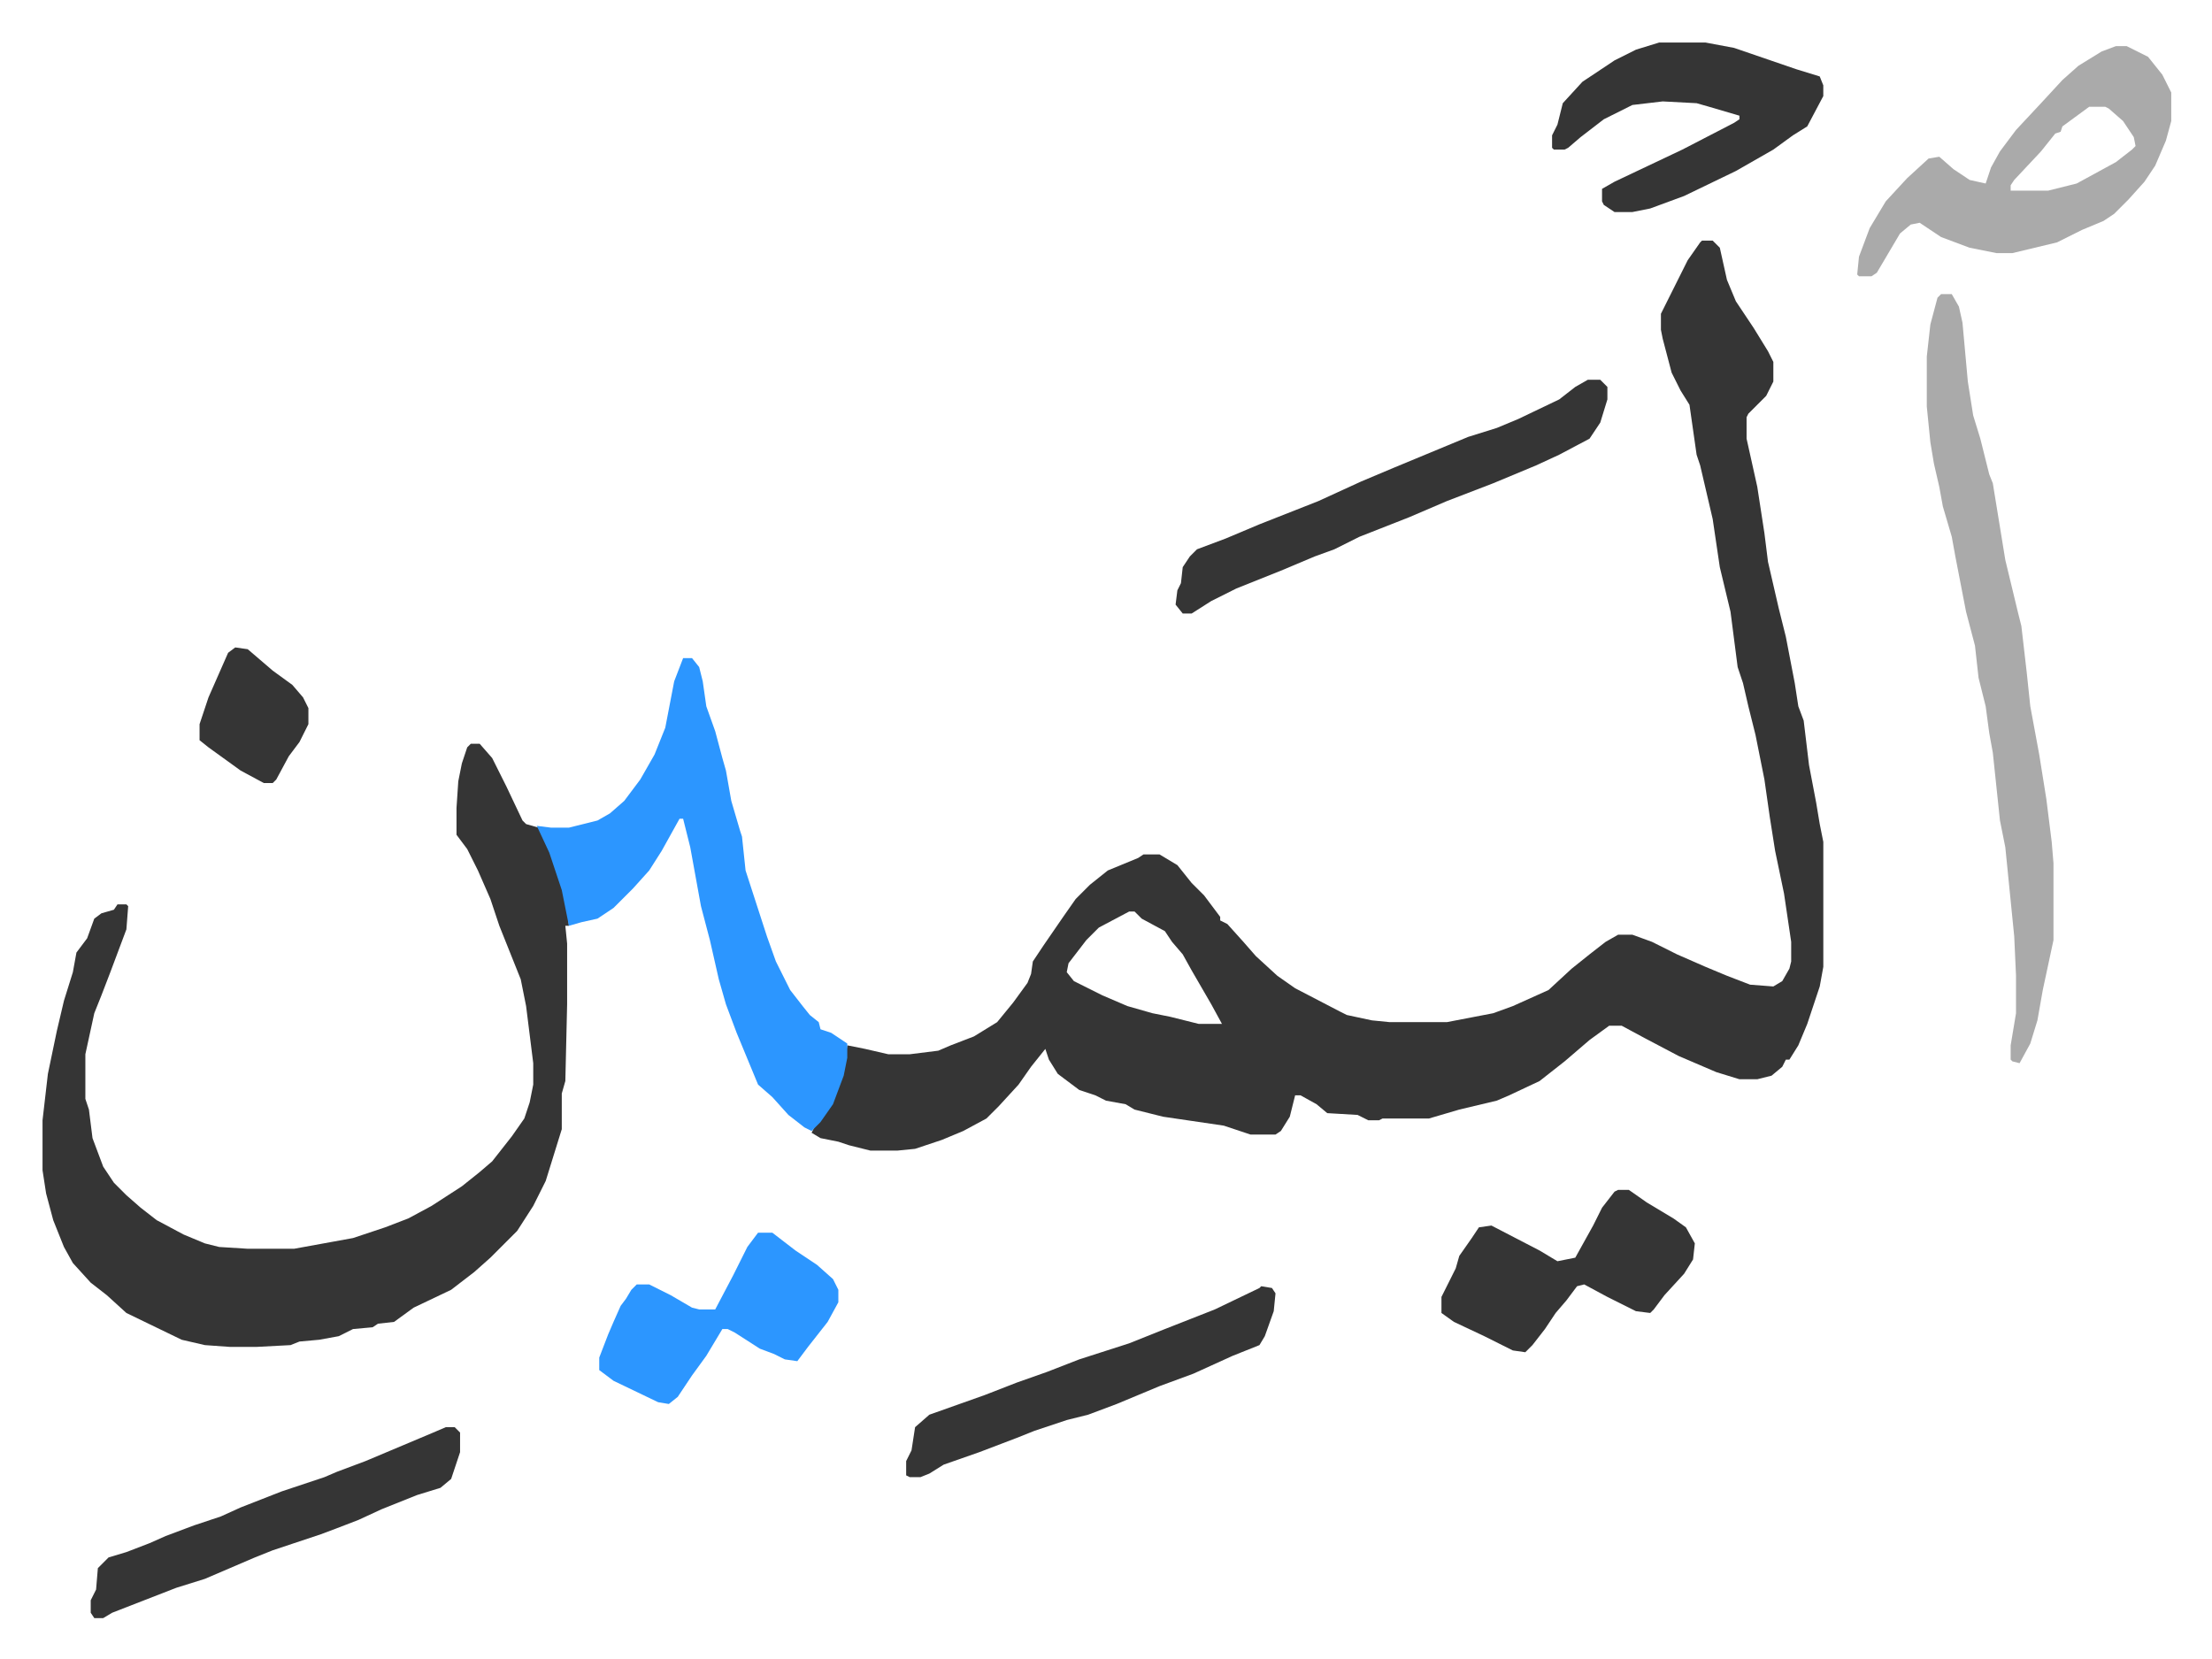
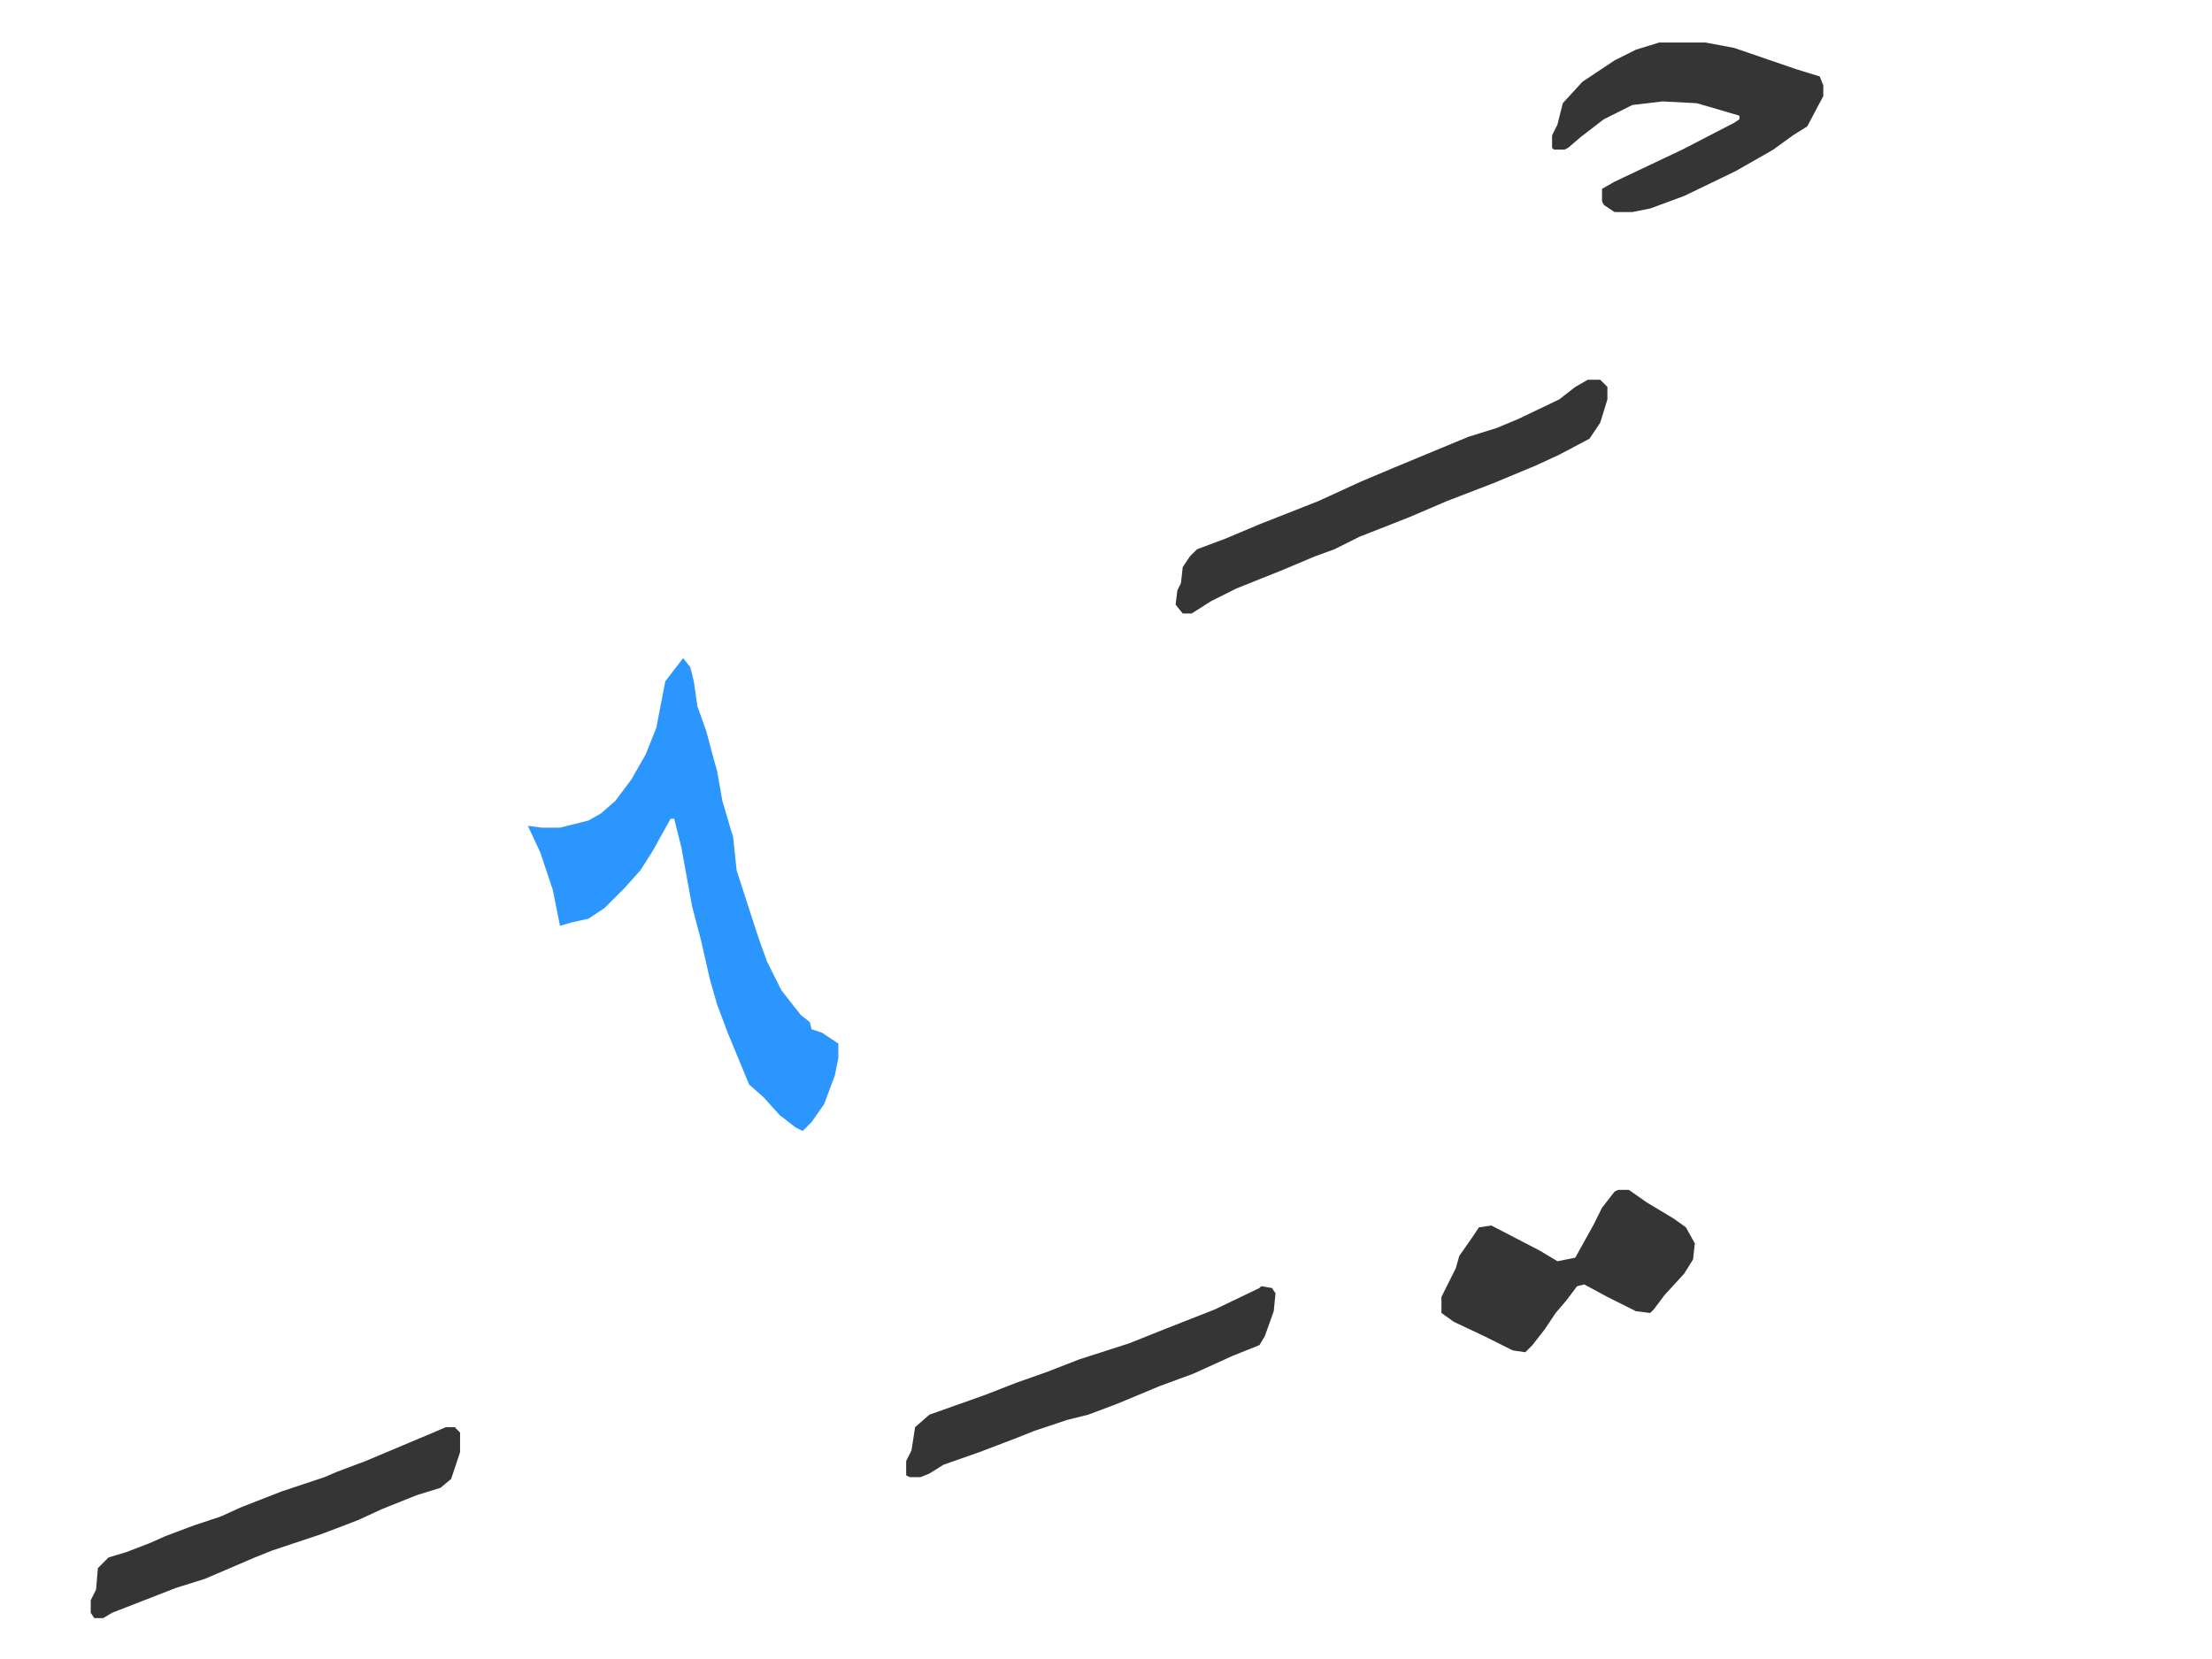
<svg xmlns="http://www.w3.org/2000/svg" role="img" viewBox="-23.84 352.16 1239.68 929.68">
-   <path fill="#353535" id="rule_normal" d="M930 487h6l4 4 4 18 5 12 10 15 8 13 3 6v11l-4 8-10 10-1 2v12l6 27 4 26 2 16 6 26 4 16 5 26 2 13 3 8 3 25 4 21 2 12 2 10v70l-2 11-7 21-5 12-5 8h-2l-2 4-6 5-8 2h-10l-13-4-21-9-19-10-13-7h-7l-11 8-14 12-14 11-17 8-7 3-21 5-17 5h-26l-2 1h-6l-6-3-17-1-6-5-9-5h-3l-3 12-5 8-3 2h-14l-15-5-34-5-16-4-5-3-11-2-6-3-9-3-12-9-5-8-2-6-8 10-7 10-11 12-7 7-13 7-12 5-15 5-10 1h-15l-12-3-6-2-10-2-5-3 2-4 6-7 6-12 4-12 2-14 10 2 13 3h12l16-2 7-3 13-5 13-8 9-11 8-11 2-5 1-7 6-9 11-16 7-10 8-8 10-8 17-7 3-2h9l10 6 8 10 7 7 9 12v2l4 2 9 10 7 8 12 11 10 7 25 13 4 2 14 3 10 1h32l26-5 11-4 20-9 13-12 10-8 9-7 7-4h8l11 4 14 7 16 7 12 5 13 5 13 1 5-3 4-7 1-4v-11l-4-27-5-24-3-19-3-21-5-25-4-16-3-13-3-9-4-31-6-25-4-27-7-30-2-6-4-28-5-8-5-10-5-19-1-5v-9l8-16 7-14 7-10zM609 863l-17 9-7 7-10 13-1 5 4 5 16 8 14 6 14 4 10 2 16 4h13l-6-11-11-19-5-9-6-7-4-6-13-7-4-4zm-369-94h5l7 8 8 16 9 19 2 2 7 2 7 14 5 14 4 17 1 10h-2l1 10v34l-1 43-2 7v20l-9 29-7 14-9 14-10 10-5 5-9 8-13 10-21 10-11 8-9 1-3 2-11 1-8 4-11 2-11 1-5 2-19 1h-15l-14-1-13-3-31-15-11-10-9-7-10-11-5-9-6-15-4-15-2-13v-28l3-26 5-24 4-17 5-16 2-11 6-8 4-11 4-3 7-2 2-3h5l1 1-1 13-9 24-5 13-4 10-5 23v25l2 6 2 16 6 16 6 9 7 7 8 7 9 7 15 8 12 5 8 2 16 1h26l22-4 11-2 18-6 13-5 13-7 17-11 10-8 7-6 11-14 7-10 3-9 2-10v-12l-4-32-3-15-6-15-6-15-5-15-7-16-6-12-6-8v-15l1-15 2-10 3-9z" />
-   <path fill="#2c96ff" id="rule_madd_permissible_2_4_6" d="M359 721h5l4 5 2 8 2 14 5 14 4 15 2 7 3 17 5 17 1 3 2 19 12 37 5 14 8 16 7 9 4 5 5 4 1 4 6 2 9 6v8l-2 10-6 16-7 10-5 5-4-2-9-7-9-10-8-7-12-29-6-16-4-14-5-22-5-19-6-33-4-16h-2l-10 18-7 11-9 10-11 11-9 6-9 2-7 2-4-20-7-21-7-15 8 1h10l16-4 7-4 8-7 9-12 8-14 6-15 5-26z" />
-   <path fill="#aaa" id="rule_hamzat_wasl" d="M1064 517h6l4 7 2 9 3 33 3 19 4 13 5 20 2 5 7 43 7 29 2 8 3 26 2 19 5 27 4 25 3 24 1 12v43l-6 28-3 17-4 13-6 11-4-1-1-1v-8l3-18v-21l-1-22-5-50-3-15-4-38-2-11-2-15-4-16-2-18-5-19-6-31-2-11-5-17-2-11-3-13-2-12-2-20v-28l2-18 4-15zm98-139h6l12 6 8 10 5 10v16l-3 11-6 14-6 9-9 10-8 8-6 4-12 5-14 7-25 6h-9l-15-3-16-6-12-8-5 1-6 5-13 22-3 2h-7l-1-1 1-10 6-16 9-15 12-13 12-11 6-1 8 7 9 6 9 2 3-9 5-9 9-12 14-15 12-13 9-8 13-8zm-15 34l-15 11-1 3-3 1-8 10-15 16-2 3v3h21l16-4 22-12 9-7 2-2-1-5-6-9-8-7-2-1z" />
+   <path fill="#2c96ff" id="rule_madd_permissible_2_4_6" d="M359 721l4 5 2 8 2 14 5 14 4 15 2 7 3 17 5 17 1 3 2 19 12 37 5 14 8 16 7 9 4 5 5 4 1 4 6 2 9 6v8l-2 10-6 16-7 10-5 5-4-2-9-7-9-10-8-7-12-29-6-16-4-14-5-22-5-19-6-33-4-16h-2l-10 18-7 11-9 10-11 11-9 6-9 2-7 2-4-20-7-21-7-15 8 1h10l16-4 7-4 8-7 9-12 8-14 6-15 5-26z" />
  <path fill="#353535" id="rule_normal" d="M866 565h7l4 4v7l-4 13-6 9-17 9-13 6-12 5-12 5-26 10-21 9-28 11-14 7-11 4-19 8-25 10-14 7-11 7h-5l-4-5 1-8 2-4 1-9 4-6 4-4 16-6 19-8 33-13 24-11 19-8 41-17 16-5 12-5 23-11 9-7zm40-189h26l16 3 35 12 13 4 2 5v6l-9 17-8 5-11 8-21 12-29 14-19 7-10 2h-10l-6-4-1-2v-7l7-4 38-18 29-15 3-2v-2l-17-5-7-2-19-1-17 2-16 8-13 10-7 6-2 1h-6l-1-1v-7l3-6 3-12 11-12 18-12 12-6zm-23 643h6l10 7 15 9 7 5 5 9-1 9-5 8-11 12-6 8-2 2-8-1-16-8-13-7-4 1-6 8-6 7-6 9-7 9-4 4-7-1-16-8-17-8-7-5v-9l8-16 2-7 7-10 4-6 7-1 27 14 10 6 10-2 10-18 5-10 7-9zm-657 133h5l3 3v11l-5 15-6 5-13 4-20 8-13 6-13 5-8 3-27 9-10 4-28 12-16 5-36 14-5 3h-5l-2-3v-7l3-6 1-12 6-6 10-3 13-5 9-4 16-6 15-5 11-5 23-9 24-8 7-3 16-6 38-16zm457-79l6 1 2 3-1 10-5 14-3 5-15 6-22 10-19 7-24 10-16 6-12 3-18 6-10 4-21 8-20 7-8 5-5 2h-6l-2-1v-8l3-6 2-13 8-7 31-11 18-7 17-6 18-7 28-9 20-8 28-11 25-12z" />
-   <path fill="#2c96ff" id="rule_madd_permissible_2_4_6" d="M401 1043h8l13 10 12 8 9 8 3 6v7l-6 11-11 14-6 8-7-1-6-3-8-3-14-9-4-2h-3l-9 15-8 11-8 12-5 4-6-1-25-12-8-6v-7l5-13 3-7 4-9 3-4 3-5 3-3h7l12 6 12 7 4 1h9l10-19 8-16z" />
-   <path fill="#353535" id="rule_normal" d="M108 715l7 1 14 12 11 8 6 7 3 6v9l-5 10-6 8-7 13-2 2h-5l-13-7-18-13-5-4v-9l5-15 11-25z" />
</svg>